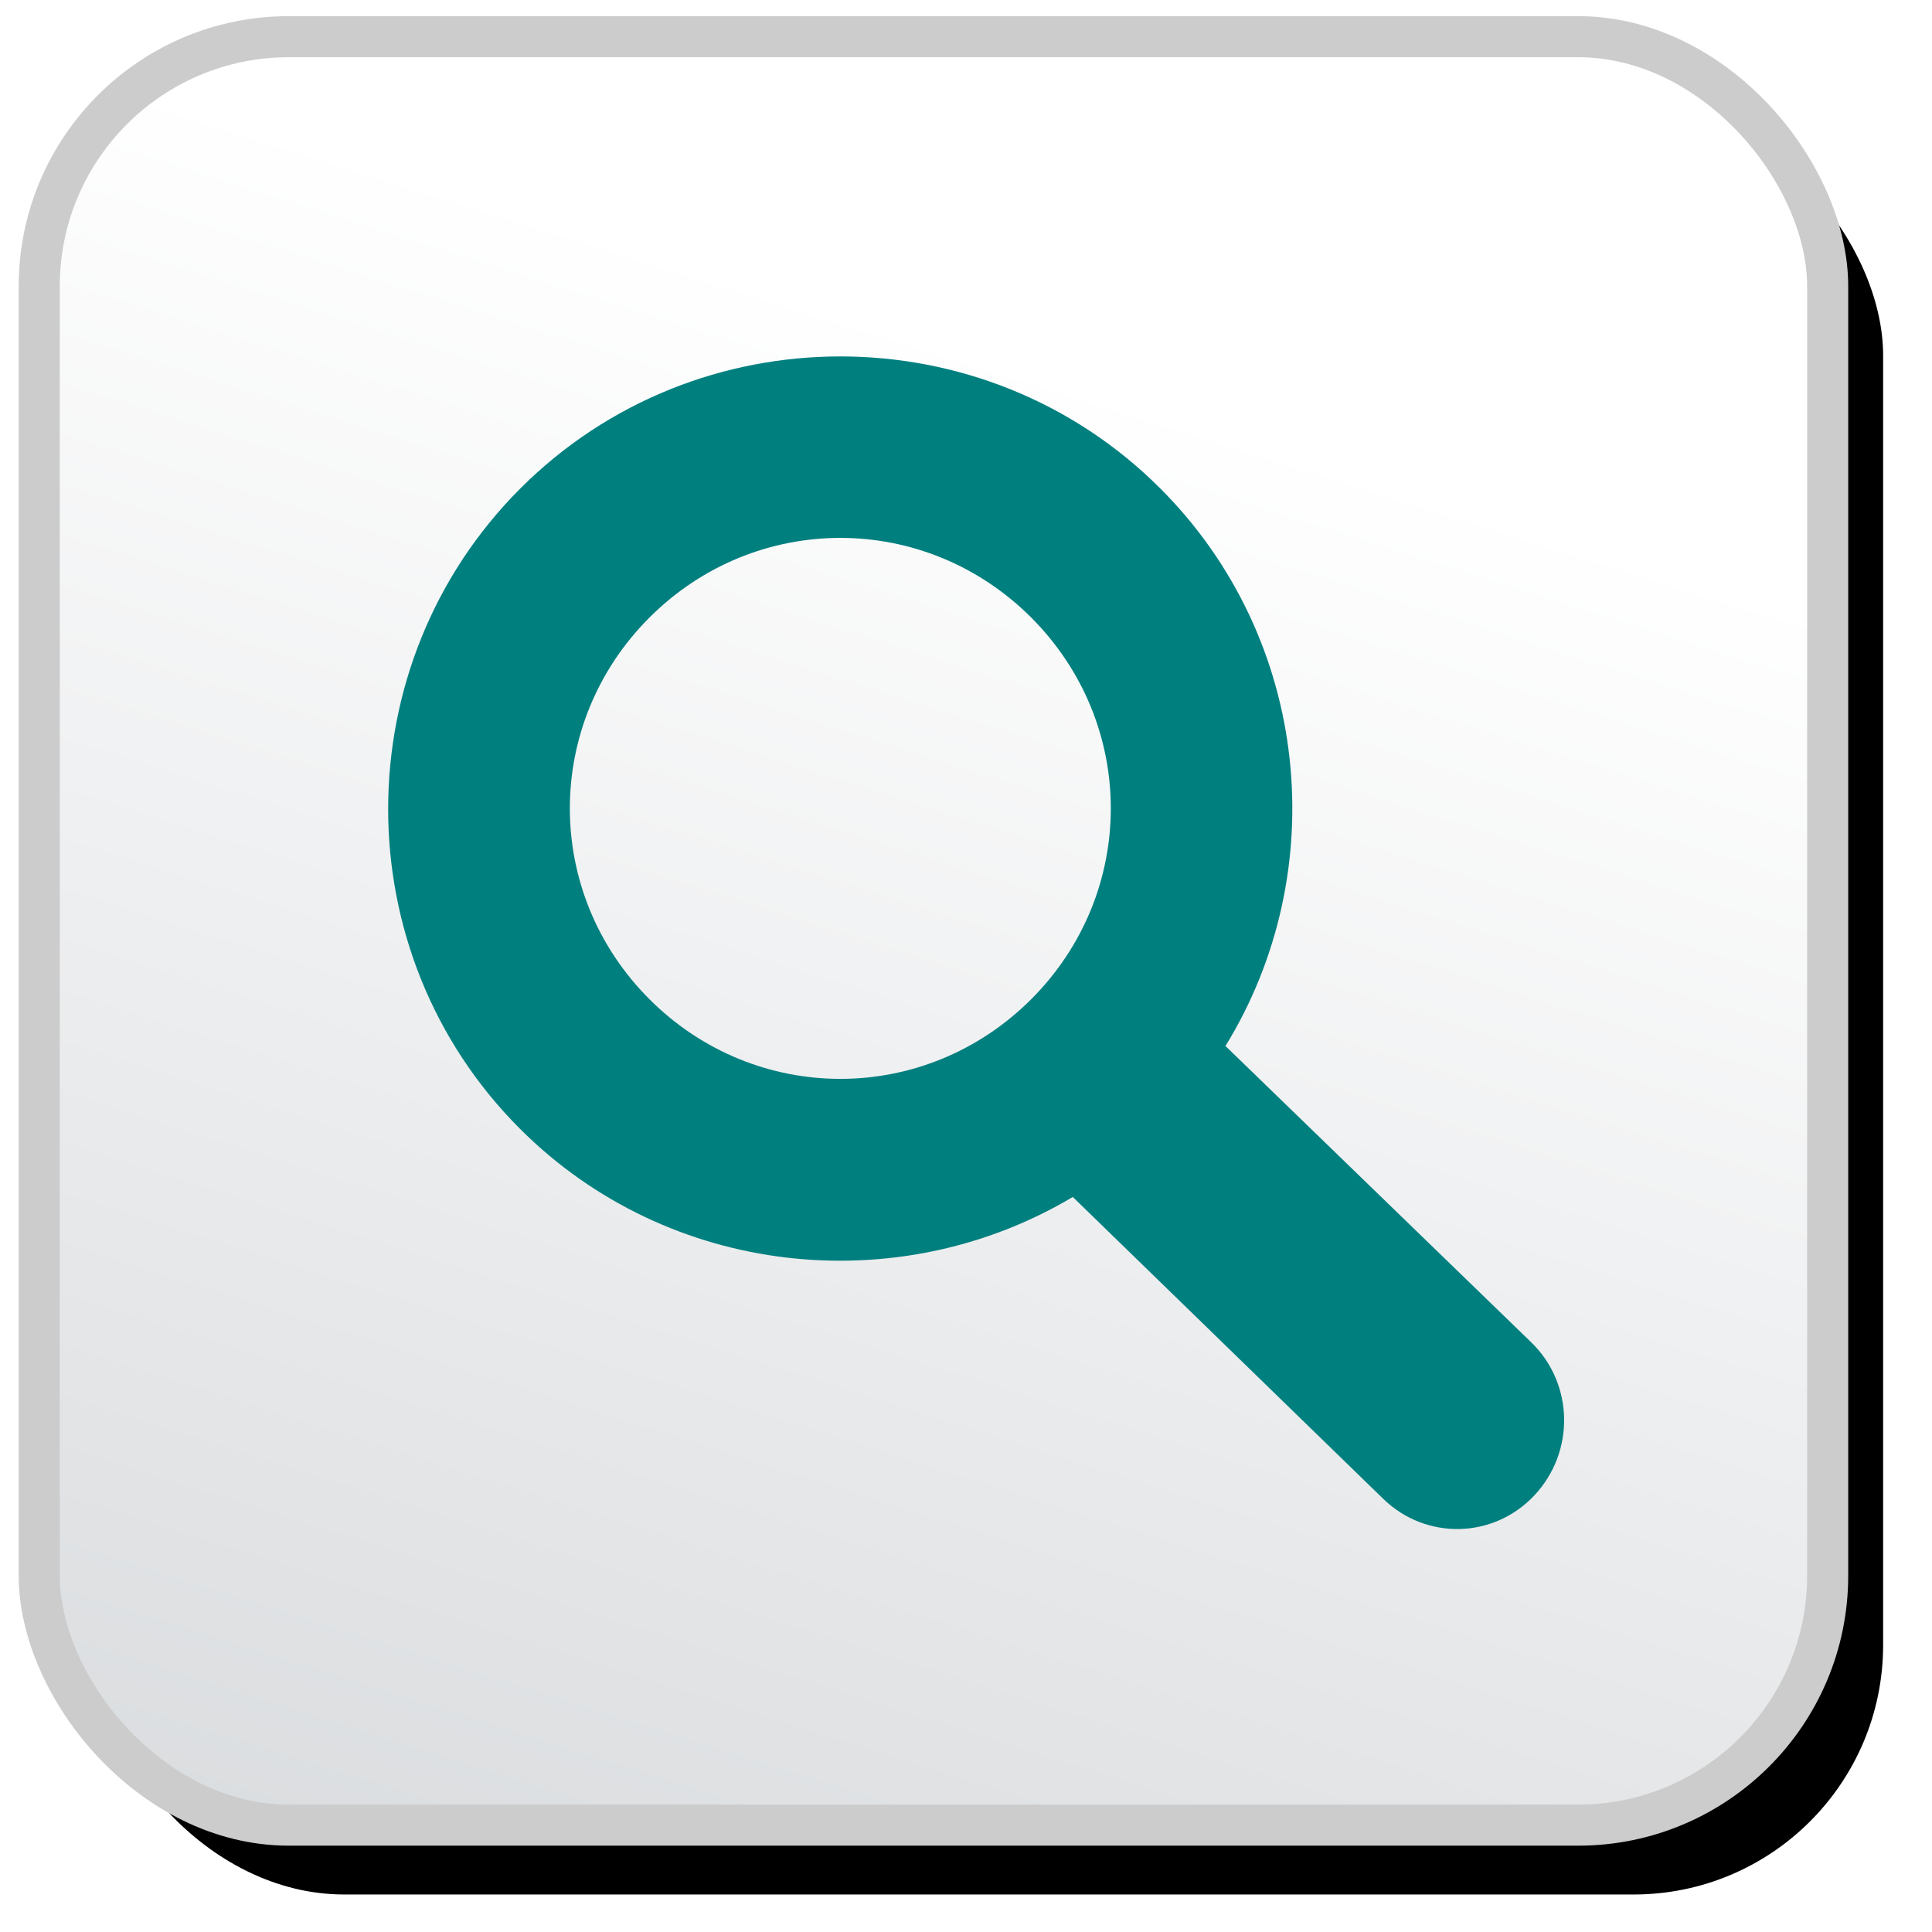
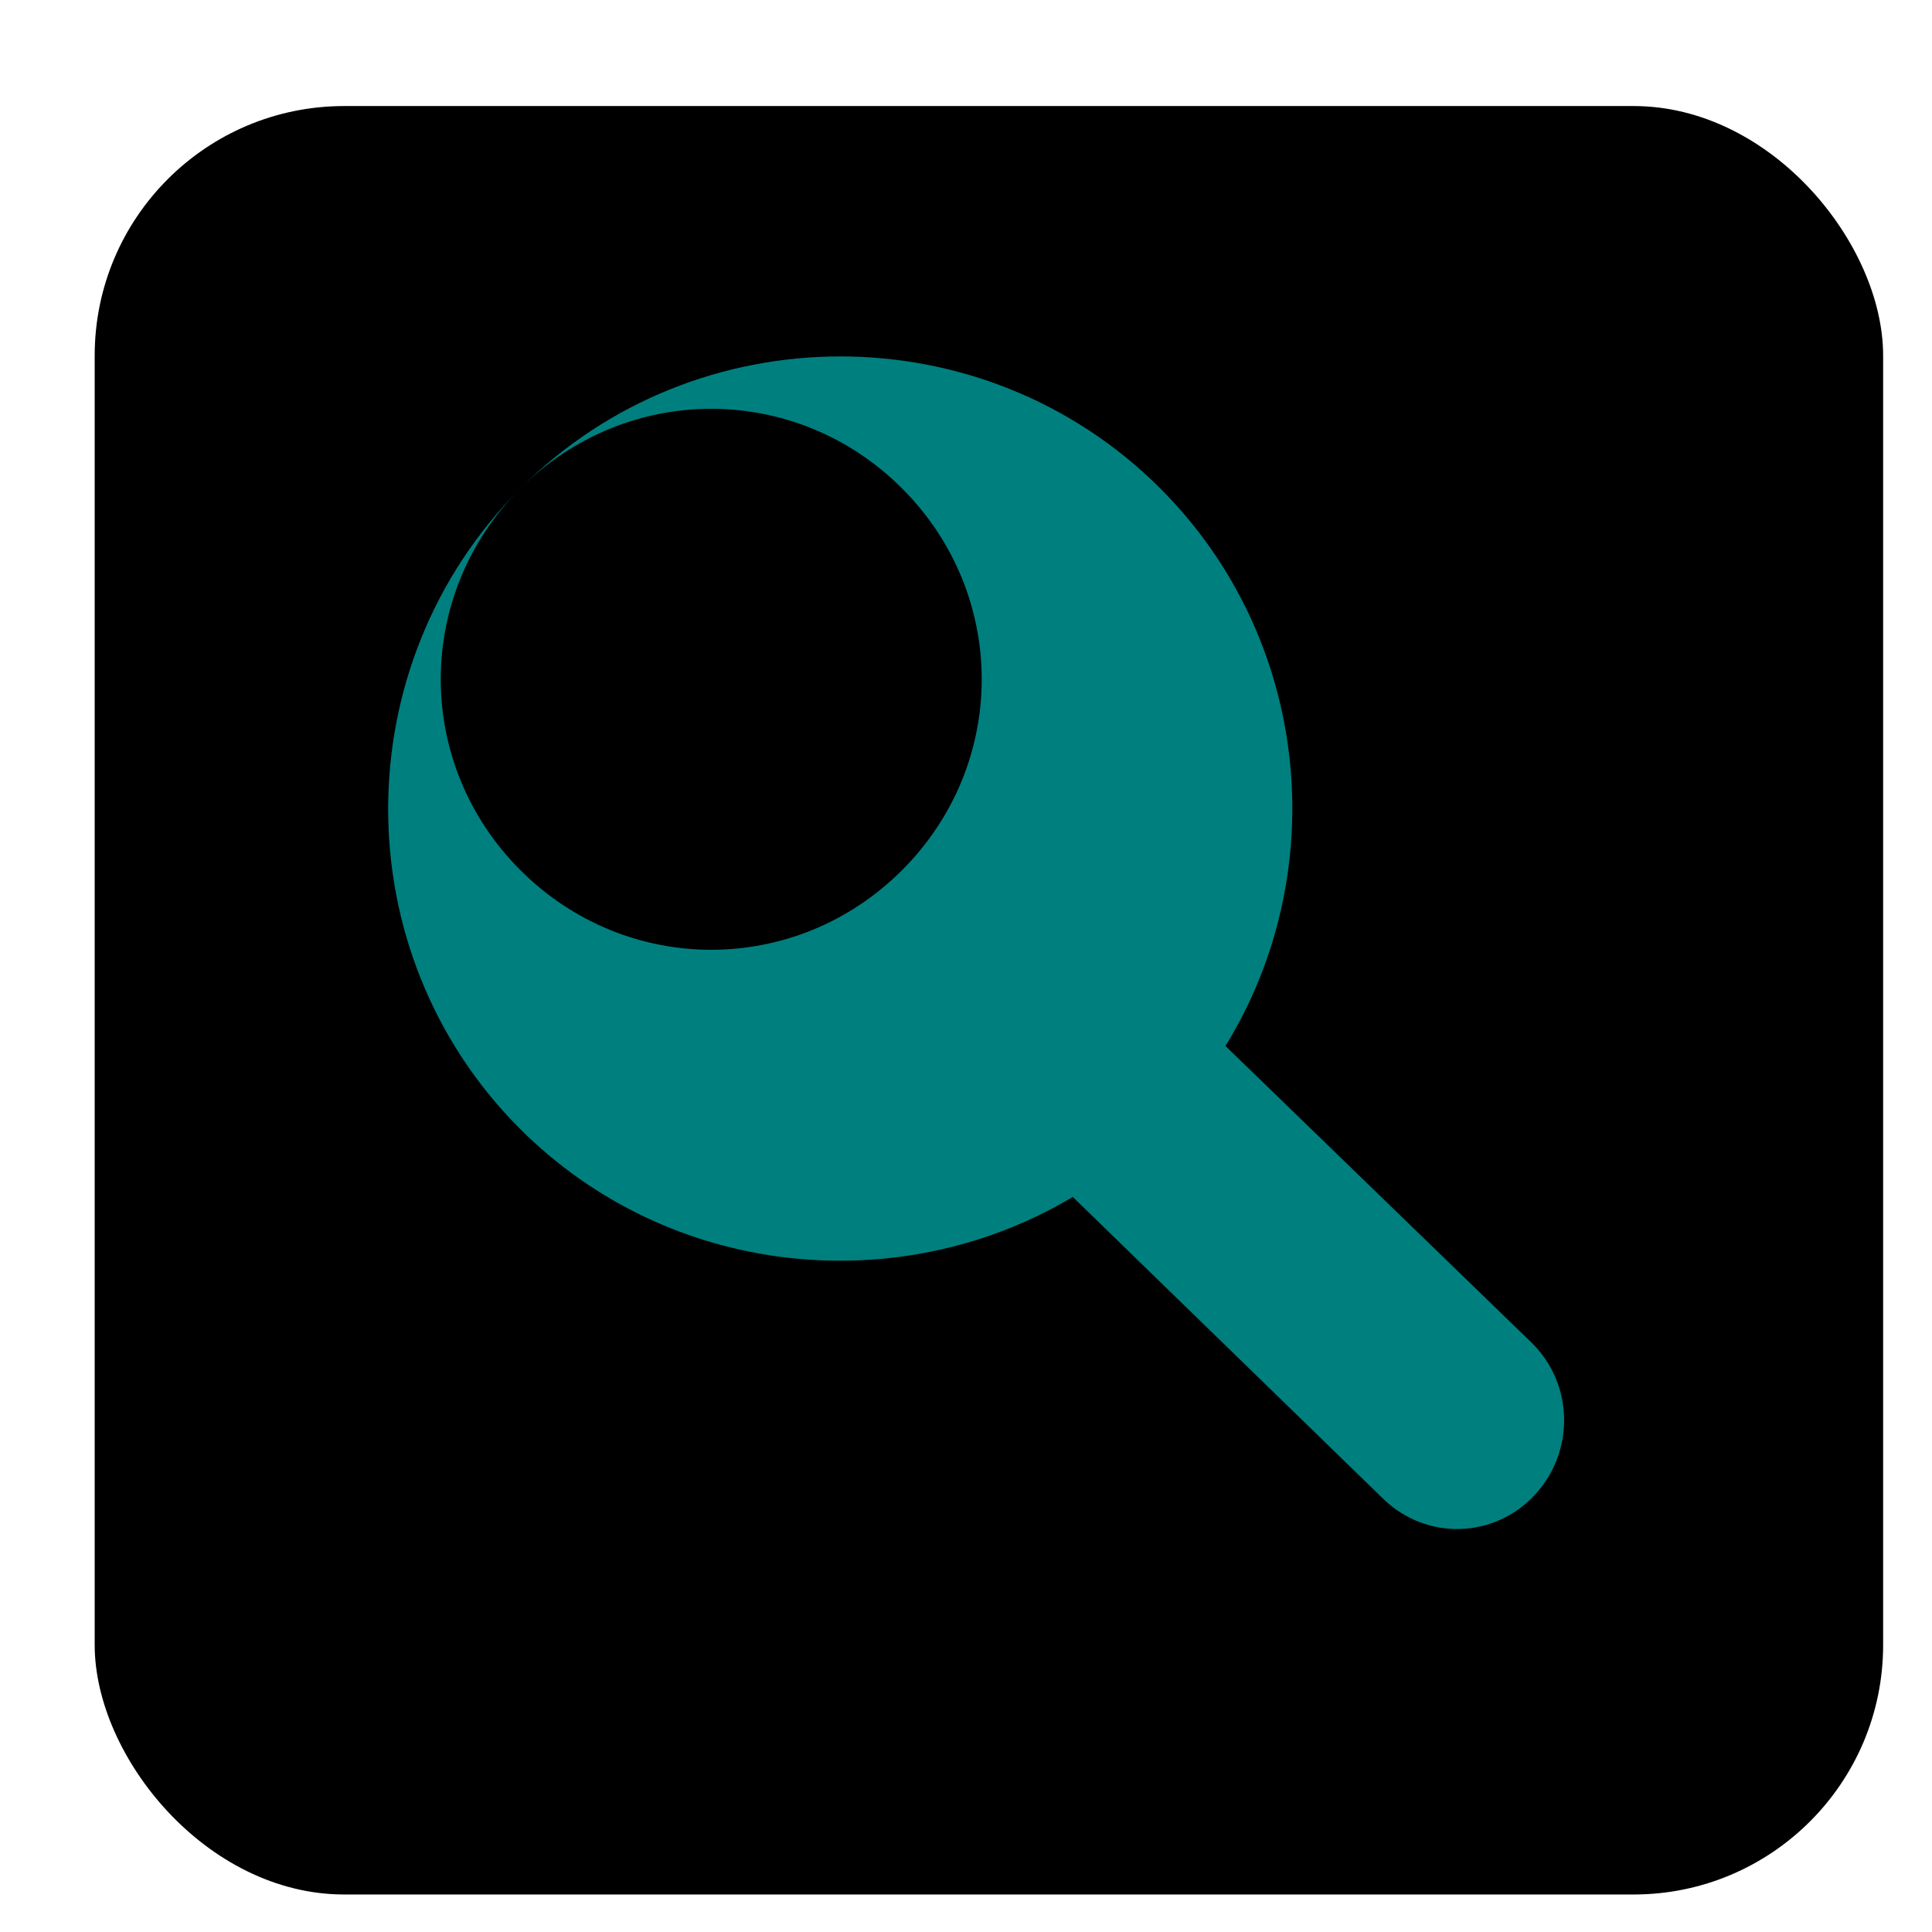
<svg xmlns="http://www.w3.org/2000/svg" xmlns:xlink="http://www.w3.org/1999/xlink" width="475" height="475">
  <title>Search without text</title>
  <defs>
    <linearGradient id="linearGradient12975">
      <stop offset="0" id="stop12977" stop-color="#ffffff" />
      <stop offset="1" id="stop12979" stop-color="#d2d5d8" />
    </linearGradient>
    <filter id="filter12971">
      <feGaussianBlur stdDeviation="3.225" id="feGaussianBlur12973" />
    </filter>
    <linearGradient xlink:href="#linearGradient12975" id="linearGradient12981" x1="0.5" y1="0.167" x2="0.163" y2="1.236" />
  </defs>
  <g>
    <title>Layer 1</title>
    <rect ry="12.857" y="574.355" x="-183.042" height="92.143" width="92.143" id="rect12945" transform="matrix(4.772 0 0 4.772 896.756 -2714.75)" filter="url(#filter12971)" stroke-width="2.116" fill-rule="nonzero" fill="#000000" />
-     <rect id="rect12943" width="439.705" height="439.705" x="9.646" y="9.021" ry="61.354" stroke-miterlimit="4" stroke-width="10.098" stroke="#cccccc" fill-rule="nonzero" fill="url(#linearGradient12981)" />
-     <path d="m127.939,120.086c-43.273,43.272 -43.379,114.159 -0.106,157.432c36.663,36.663 93.202,42.25 135.921,16.766l76.344,74.235c10.507,10.198 27.085,9.821 37.118,-0.844c10.032,-10.665 9.769,-27.446 -0.739,-37.644l-75.183,-72.864c26.361,-42.847 21.008,-100.045 -16.028,-137.081c-43.273,-43.273 -114.055,-43.273 -157.327,0l0,0l0,0zm31.739,31.739c26.102,-26.102 67.746,-26.102 93.848,0c26.102,26.102 26.102,67.746 0,93.848c-26.102,26.102 -67.746,26.102 -93.848,0c-26.102,-26.102 -26.102,-67.746 0,-93.848z" id="path12423" stroke-width="9.756" fill="#007f7f" />
+     <path d="m127.939,120.086c-43.273,43.272 -43.379,114.159 -0.106,157.432c36.663,36.663 93.202,42.25 135.921,16.766l76.344,74.235c10.507,10.198 27.085,9.821 37.118,-0.844c10.032,-10.665 9.769,-27.446 -0.739,-37.644l-75.183,-72.864c26.361,-42.847 21.008,-100.045 -16.028,-137.081c-43.273,-43.273 -114.055,-43.273 -157.327,0l0,0l0,0zc26.102,-26.102 67.746,-26.102 93.848,0c26.102,26.102 26.102,67.746 0,93.848c-26.102,26.102 -67.746,26.102 -93.848,0c-26.102,-26.102 -26.102,-67.746 0,-93.848z" id="path12423" stroke-width="9.756" fill="#007f7f" />
  </g>
</svg>